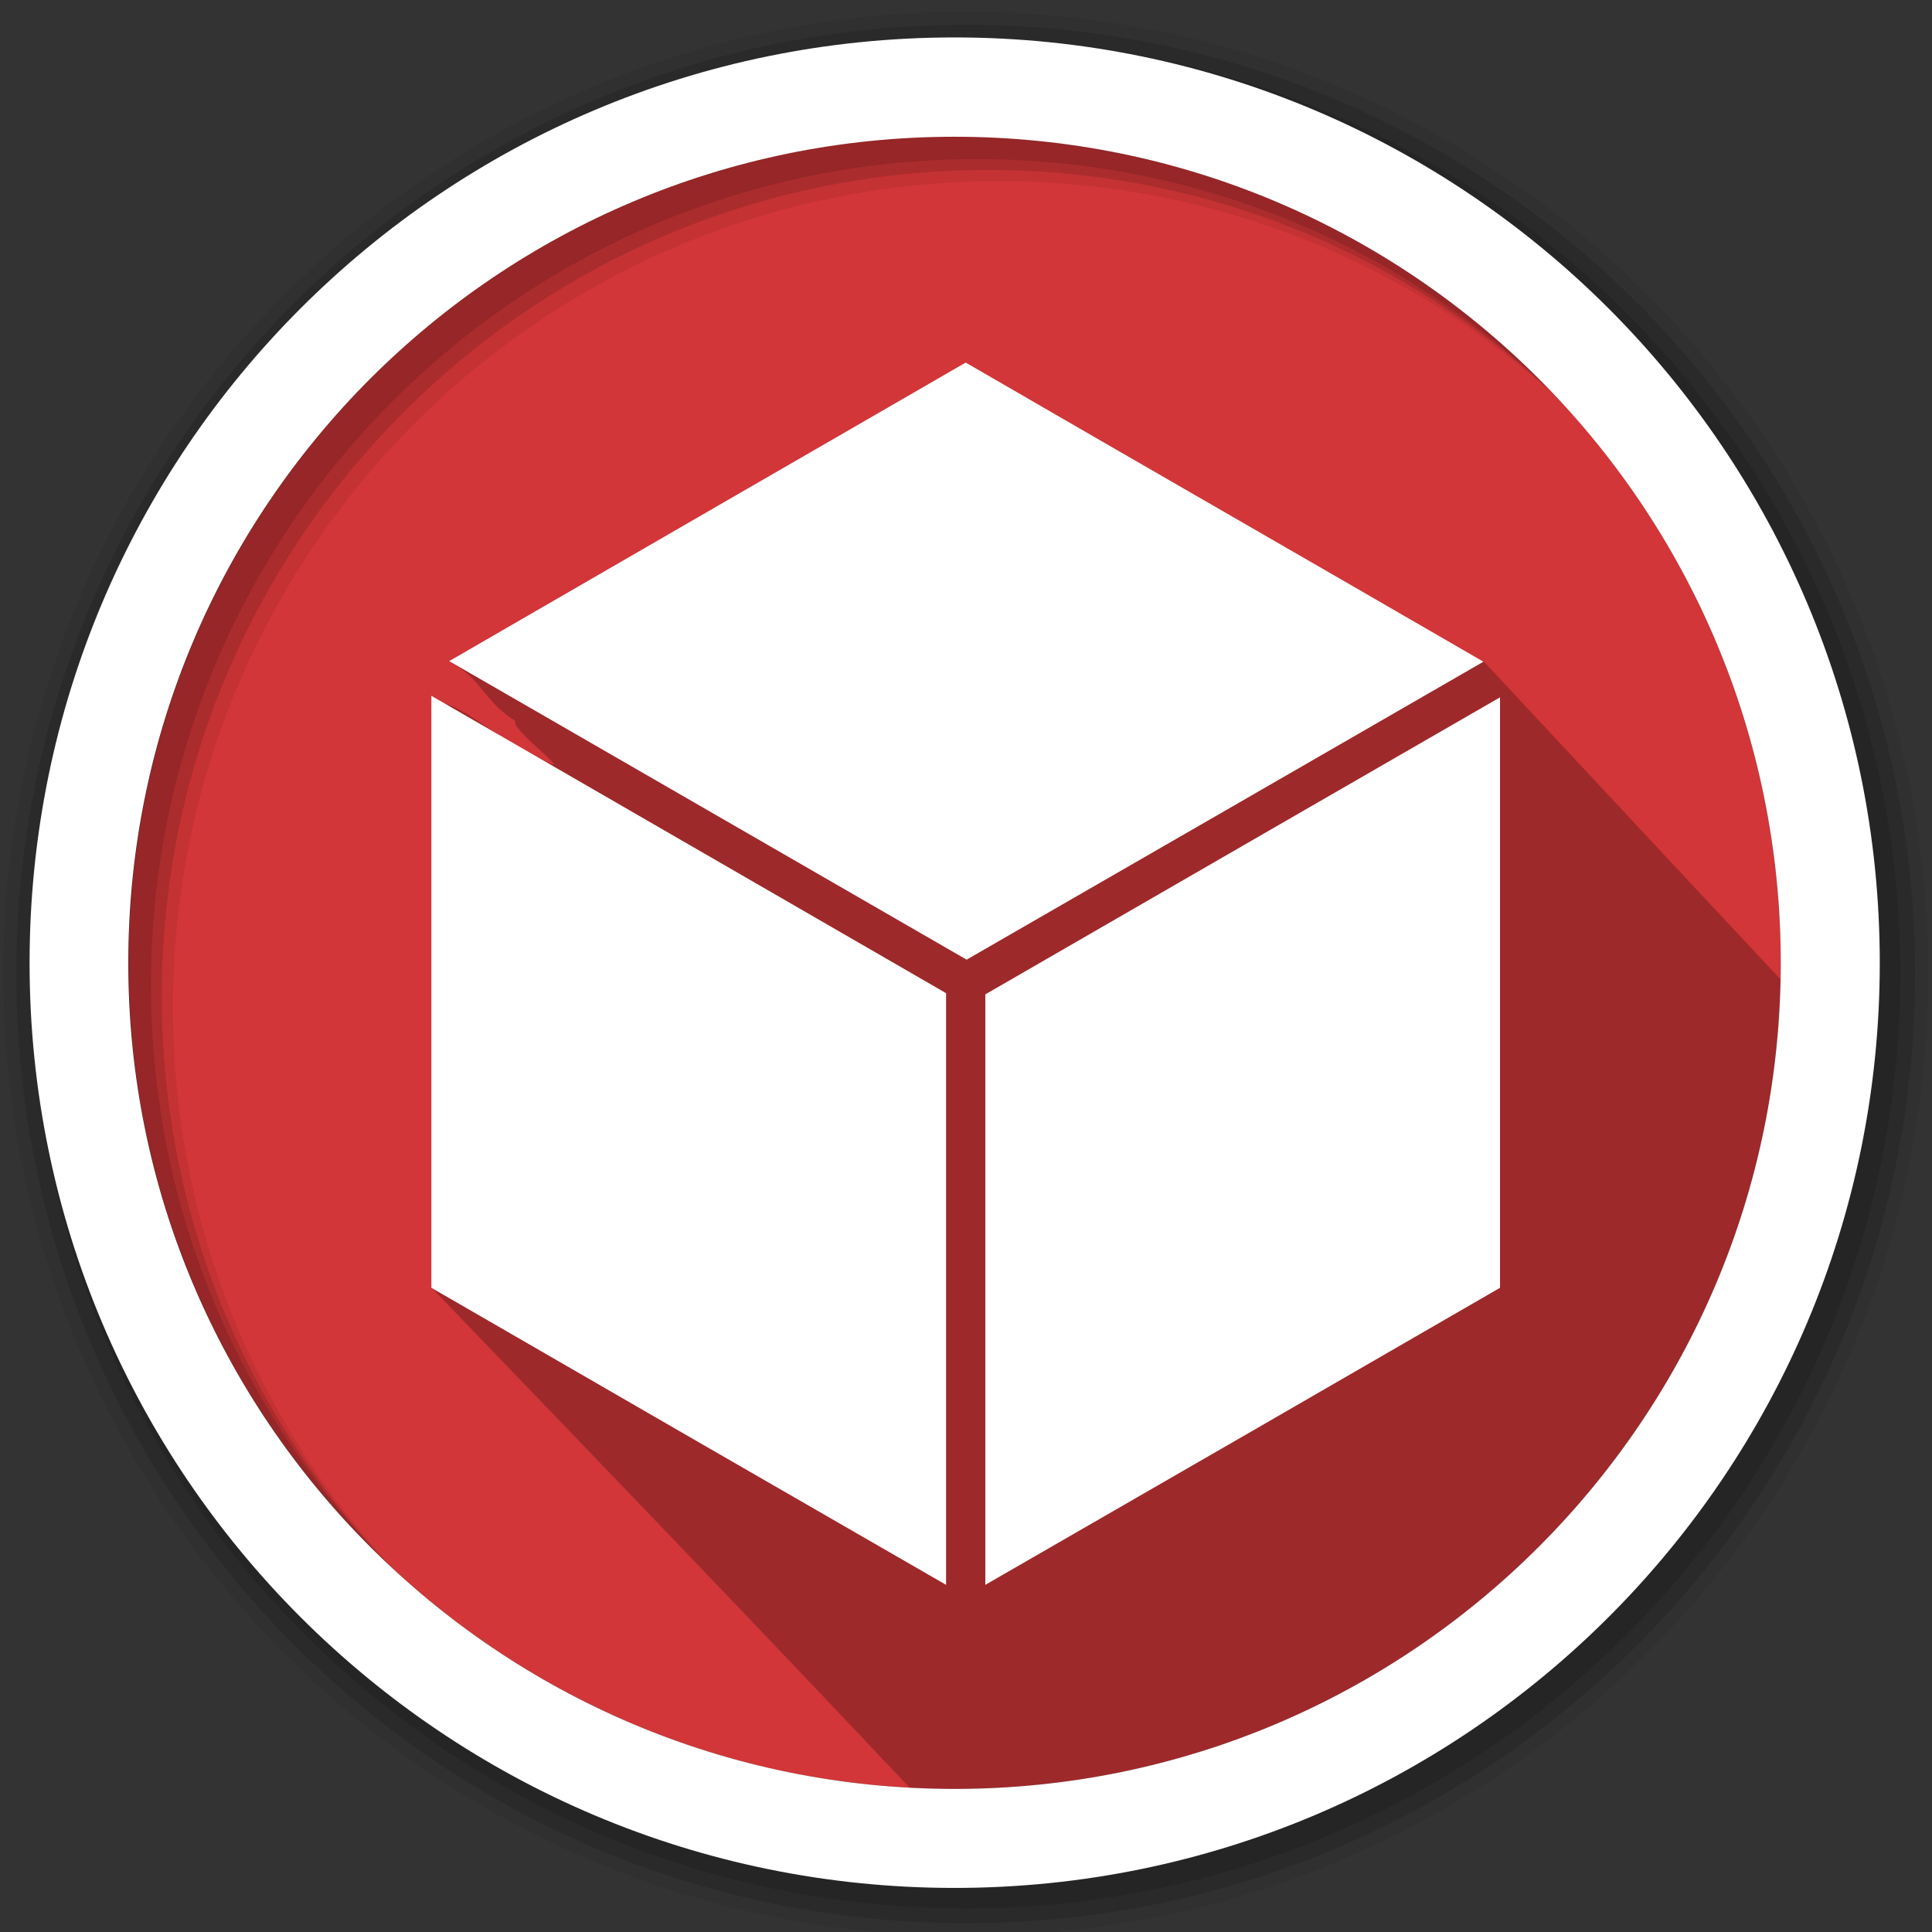
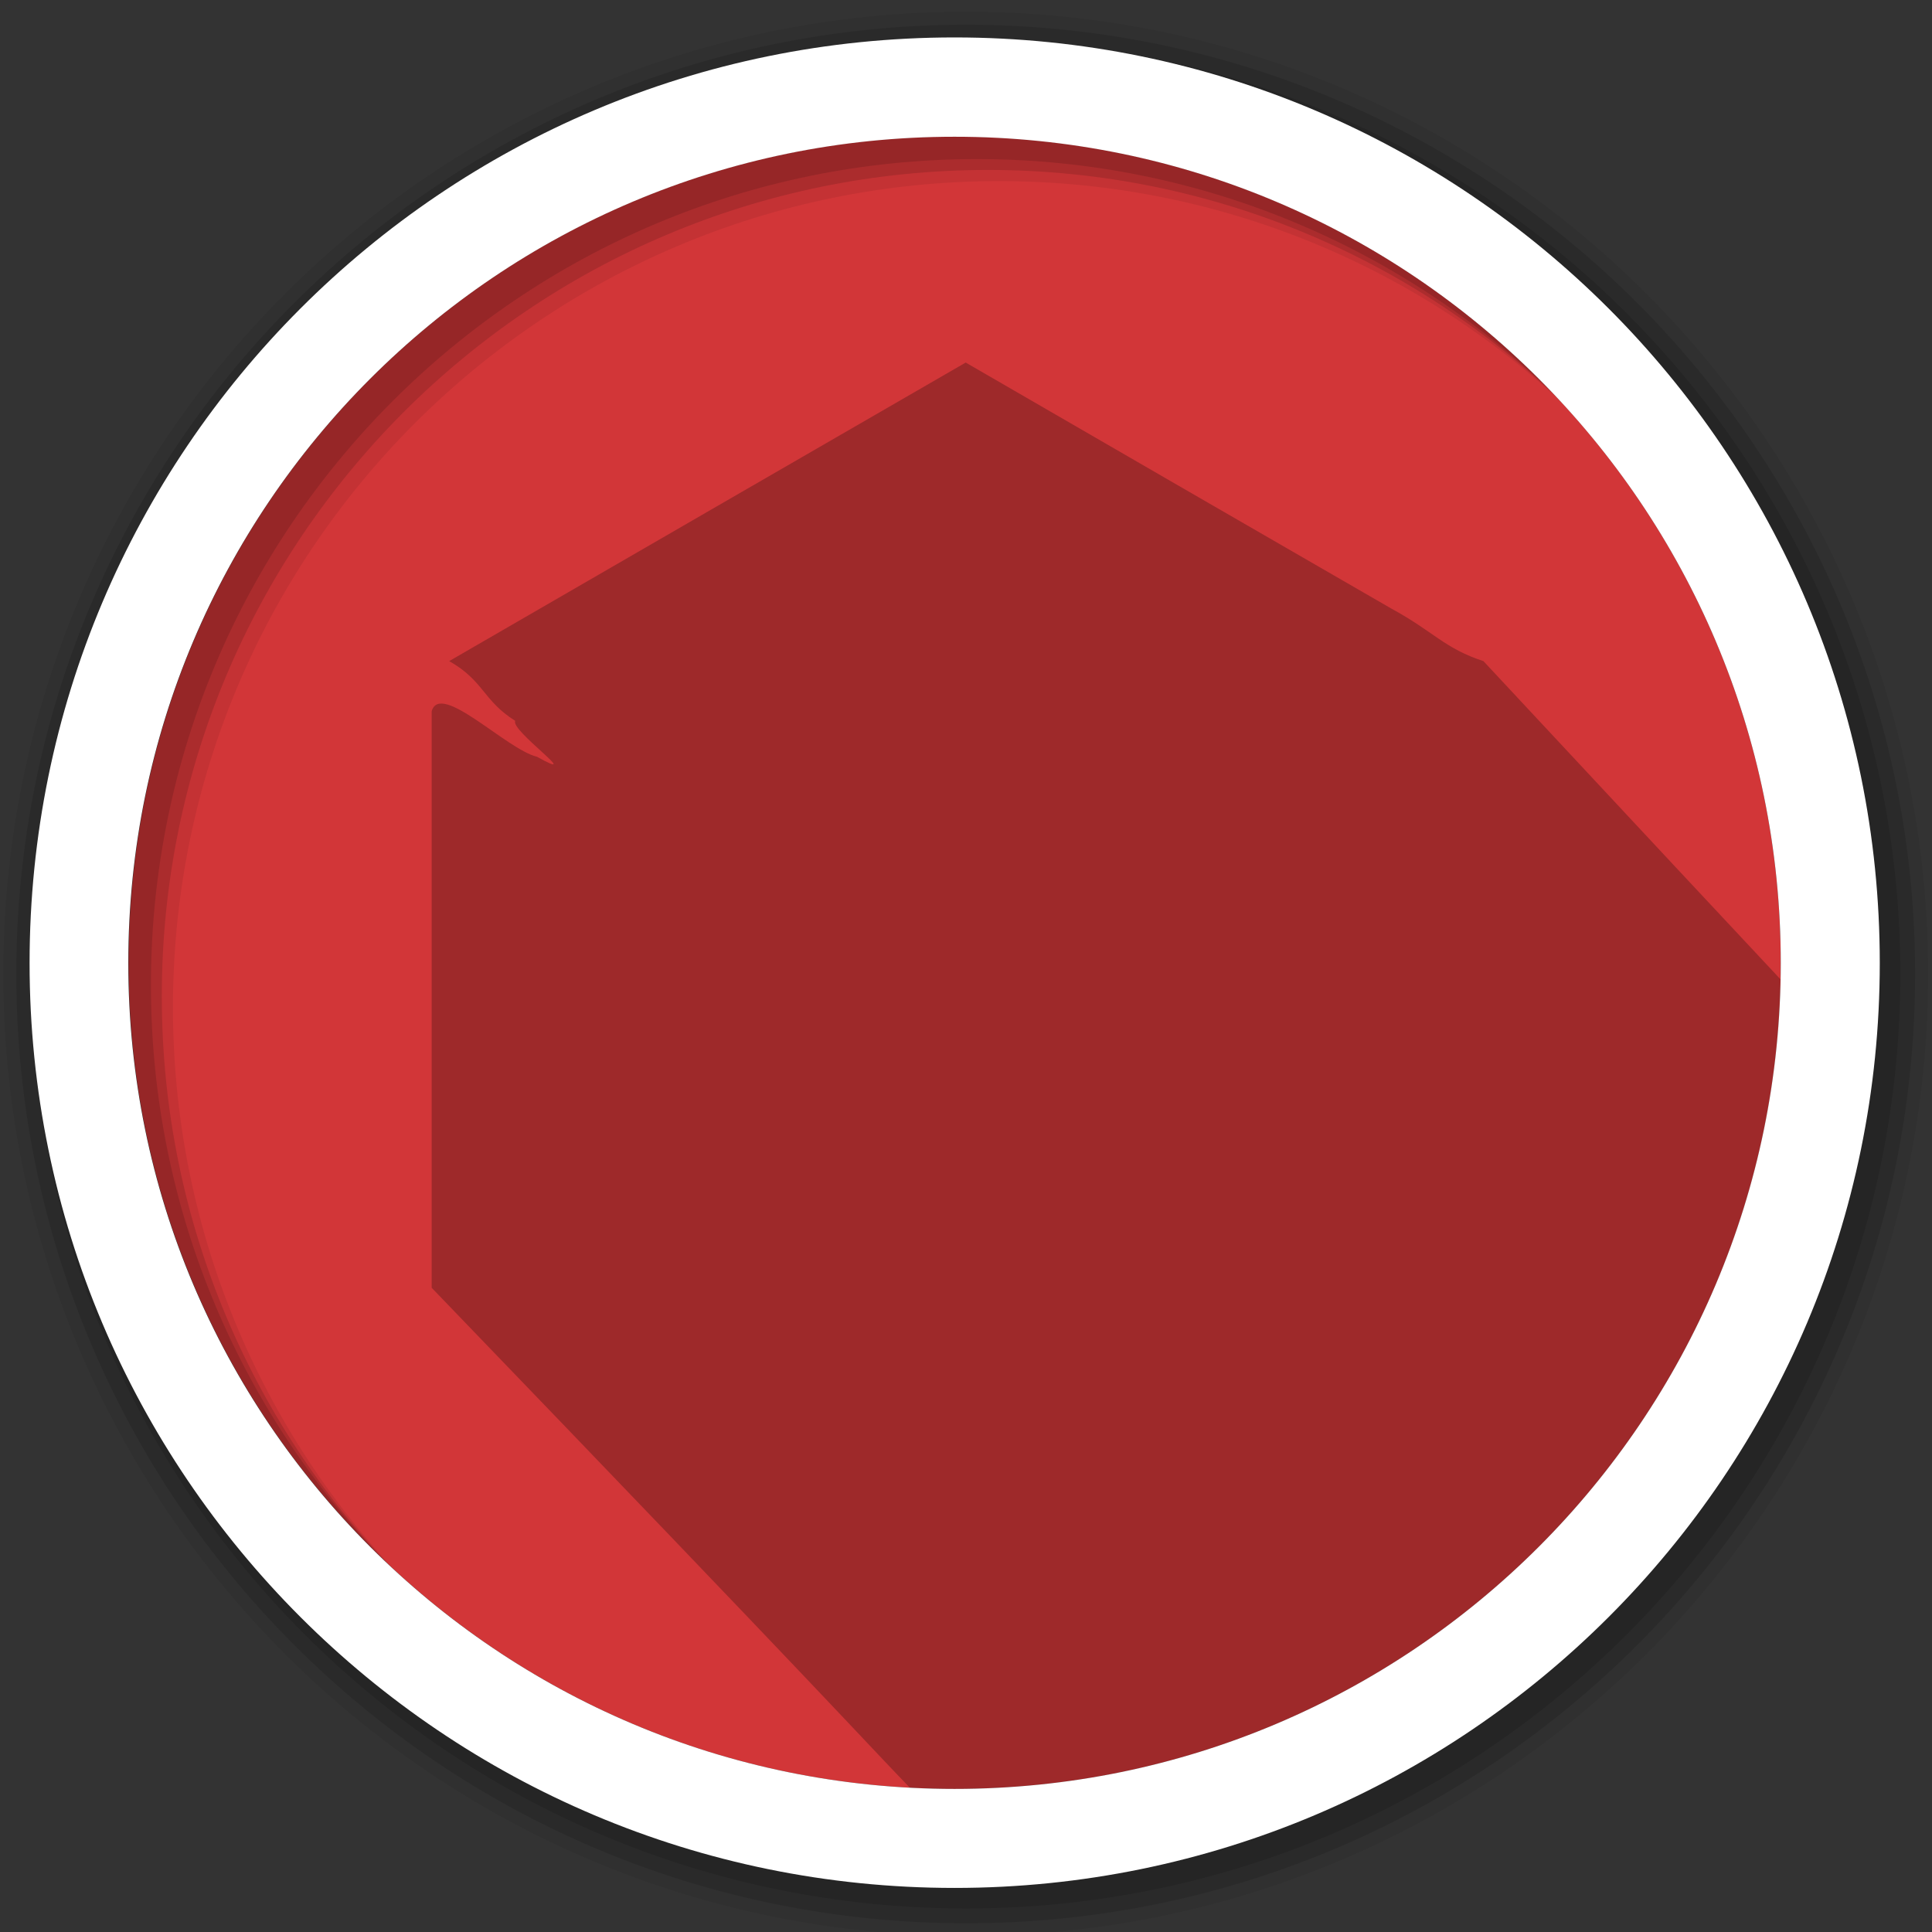
<svg xmlns="http://www.w3.org/2000/svg" version="1.1" width="64" height="64" color-interpolation="linearRGB">
  <rect width="100%" height="100%" fill="#333333" stroke="none" />
  <g>
    <path style="fill:#d23638" d="M58.99 31.9C58.99 47 46.73 59.26 31.62 59.26C16.5 59.26 4.26 47 4.26 31.9C4.26 16.78 16.5 4.52 31.62 4.52C46.73 4.52 58.99 16.78 58.99 31.9" />
    <path style="fill:#000000; fill-opacity:0.247" d="M31.99 12.01C26.28 15.31 20.58 18.6 14.88 21.9C16.03 22.55 16 23.21 17.07 23.88C16.88 24.18 19.42 25.97 17.79 25.07C16.77 24.82 14.59 22.56 14.3 23.56C14.3 29.93 14.3 36.3 14.3 42.66C27.74 56.61 28.61 57.64 30.14 59.22C30.63 59.24 31.12 59.26 31.62 59.26C46.55 59.26 58.69 47.3 58.98 32.44C57.36 30.71 54.62 27.78 49.14 21.9C47.85 21.48 47.49 20.92 46.09 20.16C41.39 17.45 36.69 14.73 31.99 12.01V12.01z" />
    <path style="fill:#000000; fill-opacity:0.067" d="M33.09 6C48.21 6 60.46 18.25 60.46 33.37C60.46 48.48 48.21 60.73 33.09 60.73C17.99 60.73 5.73 48.48 5.73 33.37C5.73 18.25 17.99 6 33.09 6            M32 0.39C14.39 0.39 0.11 14.66 0.11 32.26C0.11 49.87 14.39 64.13 32 64.13C49.59 64.13 63.87 49.87 63.87 32.26C63.87 14.66 49.59 0.39 32 0.39" />
    <path style="fill:#000000; fill-opacity:0.125" d="M32.73 5.63C47.84 5.63 60.09 17.89 60.09 33C60.09 48.11 47.84 60.36 32.73 60.36C17.61 60.36 5.36 48.11 5.36 33C5.36 17.89 17.61 5.63 32.73 5.63            M32 0.82C14.62 0.82 0.54 14.9 0.54 32.26C0.54 49.63 14.62 63.71 32 63.71C49.36 63.71 63.44 49.63 63.44 32.26C63.44 14.9 49.36 0.82 32 0.82" />
    <path style="fill:#000000; fill-opacity:0.125" d="M32.36 5.27C47.47 5.27 59.72 17.51 59.72 32.63C59.72 47.74 47.47 60 32.36 60C17.25 60 5 47.74 5 32.63C5 17.51 17.25 5.27 32.36 5.27            M32 1.31C14.9 1.31 1.03 15.16 1.03 32.26C1.03 49.36 14.9 63.22 32 63.22C49.08 63.22 62.95 49.36 62.95 32.26C62.95 15.16 49.08 1.31 32 1.31" />
    <path style="fill:#ffffff" d="M31.62 4.53C46.73 4.53 58.99 16.78 58.99 31.9C58.99 47 46.73 59.26 31.62 59.26C16.5 59.26 4.25 47 4.25 31.9C4.25 16.78 16.5 4.53 31.62 4.53V4.53z            M31.62 1.24C14.69 1.24 0.98 14.97 0.98 31.9C0.98 48.82 14.69 62.54 31.62 62.54C48.54 62.54 62.27 48.82 62.27 31.9C62.27 14.97 48.54 1.24 31.62 1.24V1.24z" />
    <path style="fill:none; stroke:#000000; stroke-opacity:0.31; stroke-width:0" d="M31.62 4.53C46.73 4.53 58.99 16.78 58.99 31.9C58.99 47 46.73 59.26 31.62 59.26C16.5 59.26 4.25 47 4.25 31.9C4.25 16.78 16.5 4.53 31.62 4.53V4.53z            M31.62 1.24C14.69 1.24 0.98 14.97 0.98 31.9C0.98 48.82 14.69 62.54 31.62 62.54C48.54 62.54 62.27 48.82 62.27 31.9C62.27 14.97 48.54 1.24 31.62 1.24V1.24z" />
-     <path style="fill:#ffffff" d="M49.69 23.1C44 26.38 38.32 29.66 32.64 32.94C32.64 39.47 32.64 45.99 32.64 52.5C38.32 49.23 44 45.95 49.69 42.66C49.69 36.14 49.69 29.62 49.69 23.1V23.1z            M14.29 23.05C14.29 29.59 14.29 36.13 14.29 42.66C19.98 45.95 25.66 49.23 31.34 52.5C31.34 45.98 31.34 39.44 31.34 32.9C25.66 29.62 19.98 26.34 14.29 23.05V23.05z            M31.99 12.01C26.28 15.31 20.58 18.6 14.88 21.9C20.59 25.19 26.31 28.5 32.02 31.79C37.73 28.5 43.44 25.21 49.14 21.92C43.43 18.61 37.7 15.32 31.99 12.01V12.01z" />
  </g>
</svg>